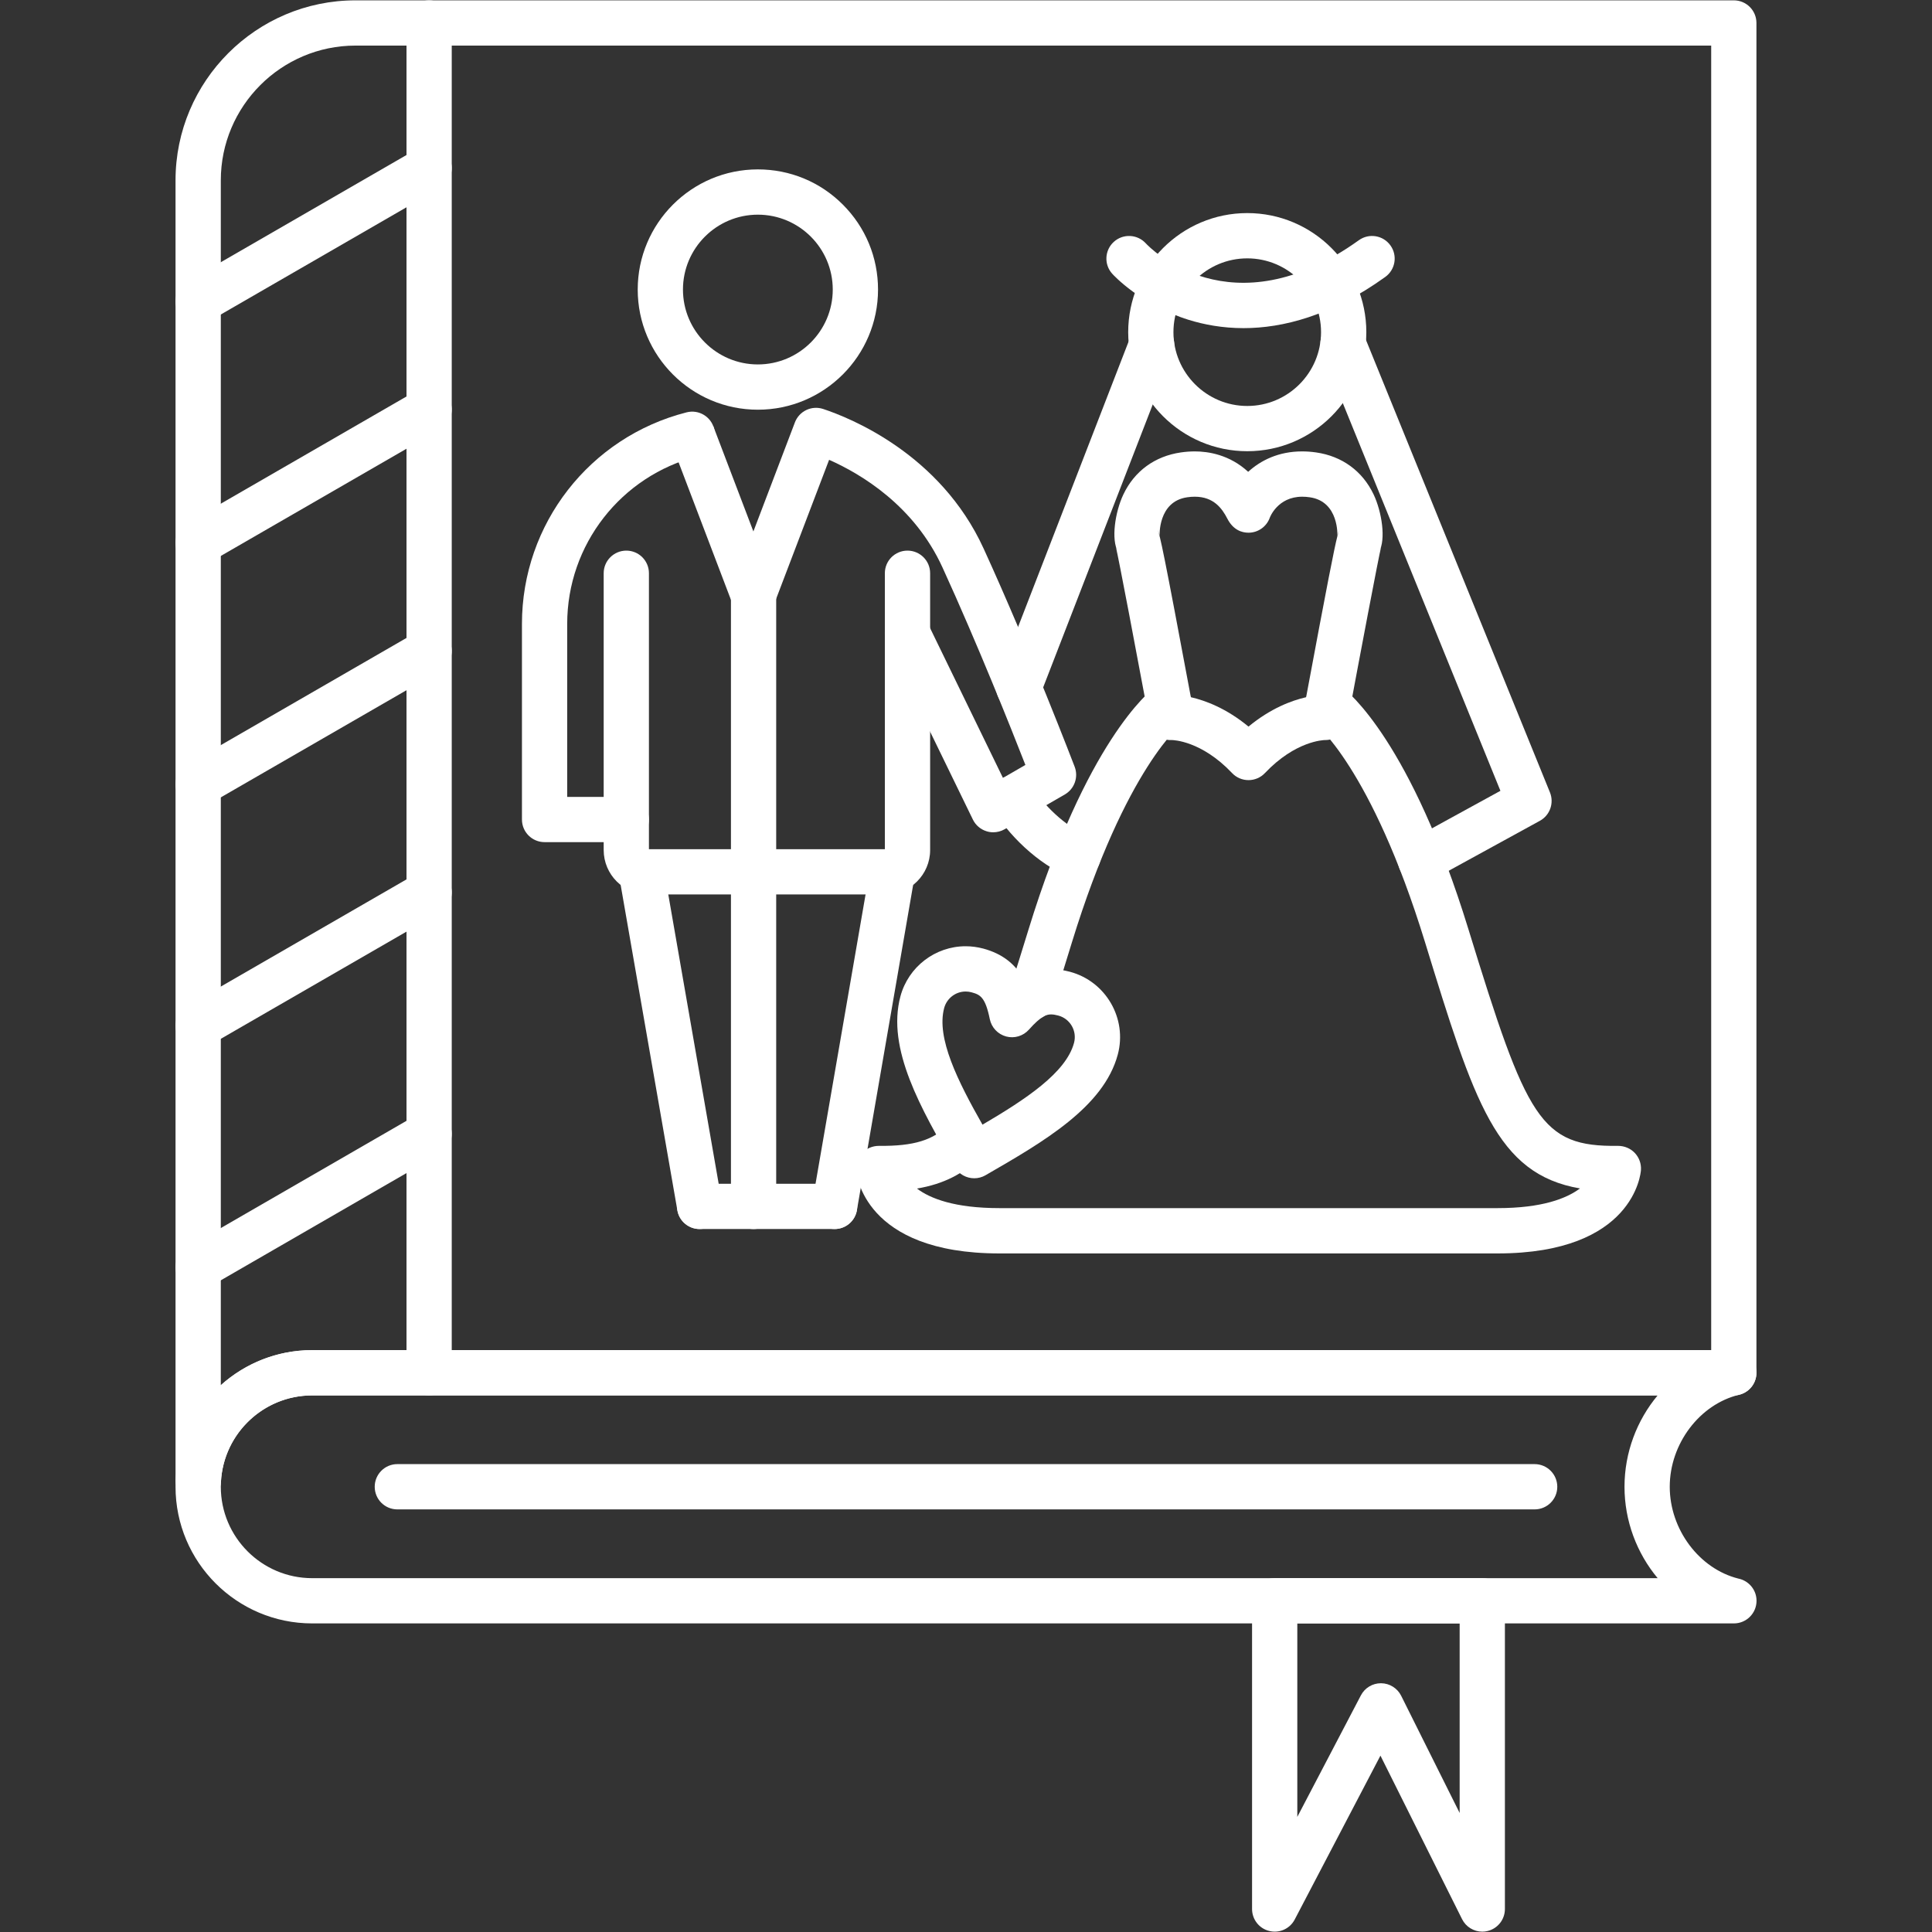
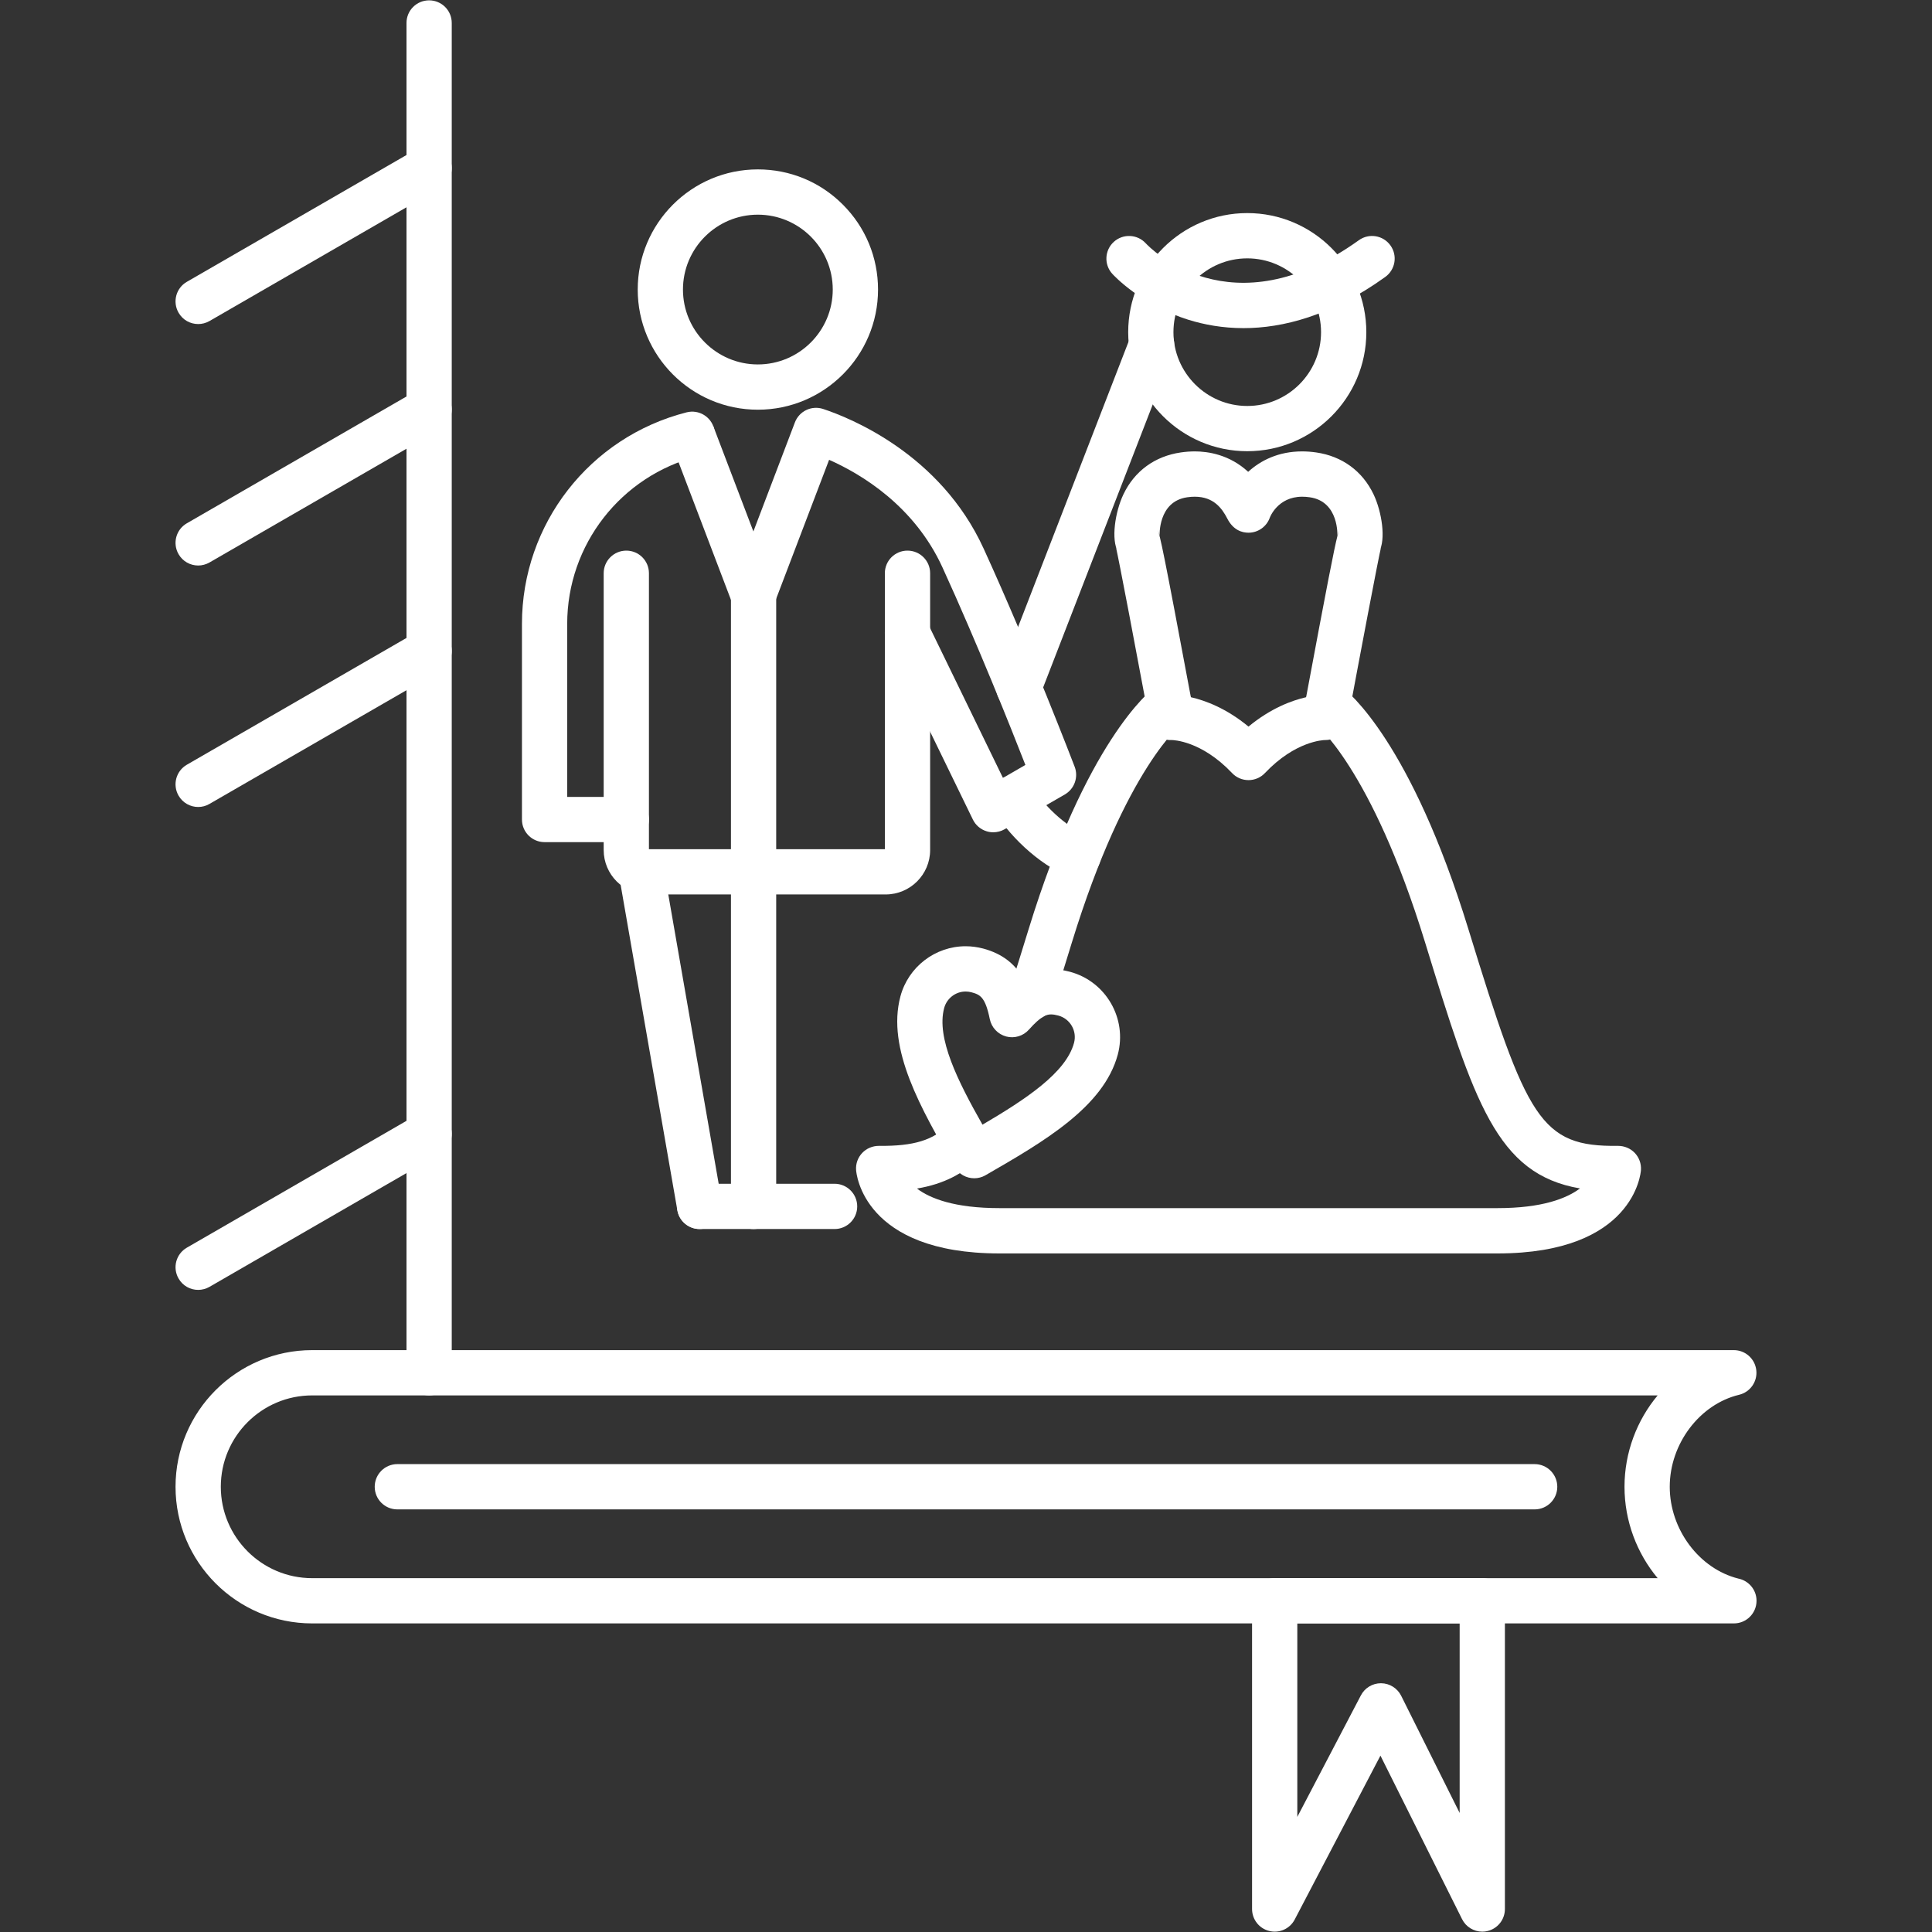
<svg xmlns="http://www.w3.org/2000/svg" width="62" height="62" viewBox="0 0 62 62" fill="none">
  <rect x="0" y="0" width="62" height="62" fill="#333333" stroke="none" />
-   <path fill-rule="evenodd" clip-rule="evenodd" d="M6.364 48.242H6.359C5.959 48.242 5.633 47.917 5.633 47.516V5.787C5.633 2.602 8.224 0.011 11.41 0.011H55.64C56.041 0.011 56.366 0.335 56.366 0.737V44.054C56.366 44.246 56.29 44.432 56.153 44.567C56.017 44.704 55.832 44.78 55.64 44.78H10.018C8.459 44.78 7.173 45.998 7.09 47.555C7.069 47.94 6.751 48.242 6.364 48.242ZM11.41 1.463C9.026 1.463 7.086 3.403 7.086 5.787V44.452C7.865 43.752 8.894 43.327 10.018 43.327H54.914V1.463H11.41Z" fill="white" />
  <path fill-rule="evenodd" clip-rule="evenodd" d="M55.642 52.097C55.642 52.097 55.641 52.097 55.64 52.097H10.018C7.599 52.097 5.633 50.13 5.633 47.712C5.633 45.295 7.599 43.327 10.018 43.327H55.64C56.008 43.327 56.318 43.603 56.361 43.968C56.405 44.333 56.168 44.674 55.81 44.76C54.541 45.065 53.584 46.335 53.584 47.712C53.584 49.08 54.528 50.342 55.784 50.658C56.118 50.725 56.369 51.018 56.369 51.37C56.369 51.772 56.044 52.097 55.642 52.097ZM10.018 44.78C8.401 44.78 7.086 46.095 7.086 47.712C7.086 49.329 8.401 50.645 10.018 50.645H53.196C52.53 49.847 52.132 48.812 52.132 47.712C52.132 46.612 52.53 45.577 53.196 44.78H10.018Z" fill="white" />
  <path fill-rule="evenodd" clip-rule="evenodd" d="M13.771 44.78C13.37 44.78 13.045 44.455 13.045 44.054V0.737C13.045 0.335 13.37 0.011 13.771 0.011C14.172 0.011 14.497 0.335 14.497 0.737V44.054C14.497 44.455 14.172 44.78 13.771 44.78Z" fill="white" />
  <path fill-rule="evenodd" clip-rule="evenodd" d="M24.182 39.442C23.782 39.442 23.457 39.116 23.457 38.715V28.002C23.457 27.601 23.782 27.275 24.182 27.275C24.584 27.275 24.909 27.601 24.909 28.002V38.715C24.909 39.116 24.584 39.442 24.182 39.442Z" fill="white" />
  <path fill-rule="evenodd" clip-rule="evenodd" d="M24.182 28.727C23.782 28.727 23.457 28.402 23.457 28.001V19.095C23.457 18.694 23.782 18.368 24.182 18.368C24.584 18.368 24.909 18.694 24.909 19.095V28.001C24.909 28.402 24.584 28.727 24.182 28.727Z" fill="white" />
  <path fill-rule="evenodd" clip-rule="evenodd" d="M22.452 39.441C22.105 39.441 21.798 39.192 21.737 38.84L19.866 28.103C19.797 27.707 20.061 27.332 20.457 27.263C20.852 27.194 21.229 27.458 21.298 27.854L23.168 38.59C23.236 38.985 22.973 39.361 22.576 39.43C22.535 39.438 22.493 39.441 22.452 39.441Z" fill="white" />
-   <path fill-rule="evenodd" clip-rule="evenodd" d="M26.784 39.441C26.743 39.441 26.702 39.438 26.659 39.43C26.265 39.361 25.999 38.986 26.067 38.591L27.924 27.855C27.991 27.459 28.368 27.194 28.763 27.263C29.157 27.331 29.423 27.706 29.355 28.102L27.499 38.838C27.438 39.192 27.13 39.441 26.784 39.441Z" fill="white" />
  <path fill-rule="evenodd" clip-rule="evenodd" d="M26.782 39.441H22.452C22.051 39.441 21.727 39.116 21.727 38.715C21.727 38.314 22.051 37.988 22.452 37.988H26.782C27.183 37.988 27.509 38.314 27.509 38.715C27.509 39.116 27.183 39.441 26.782 39.441Z" fill="white" />
  <path fill-rule="evenodd" clip-rule="evenodd" d="M28.422 28.704H20.798C20.012 28.704 19.373 28.065 19.373 27.279V18.395C19.373 17.994 19.699 17.67 20.1 17.67C20.5 17.67 20.825 17.994 20.825 18.395V27.252H28.396V18.395C28.396 17.994 28.721 17.67 29.122 17.67C29.523 17.67 29.849 17.994 29.849 18.395V27.279C29.849 28.065 29.208 28.704 28.422 28.704Z" fill="white" />
  <path fill-rule="evenodd" clip-rule="evenodd" d="M20.099 27.025H17.477C17.075 27.025 16.75 26.701 16.75 26.299V20.021C16.75 16.817 18.922 14.026 22.032 13.233C22.422 13.133 22.817 13.368 22.916 13.757C23.015 14.146 22.78 14.542 22.392 14.641C19.925 15.27 18.202 17.482 18.202 20.021V25.573H20.099C20.5 25.573 20.825 25.898 20.825 26.299C20.825 26.701 20.5 27.025 20.099 27.025Z" fill="white" />
  <path fill-rule="evenodd" clip-rule="evenodd" d="M31.875 26.709C31.803 26.709 31.732 26.699 31.662 26.677C31.469 26.618 31.309 26.482 31.221 26.301L28.468 20.643C28.293 20.282 28.443 19.848 28.804 19.672C29.165 19.496 29.599 19.647 29.775 20.007L32.186 24.964L32.906 24.548C32.453 23.388 31.373 20.675 30.245 18.209C29.339 16.228 27.634 15.211 26.607 14.756L24.855 19.354C24.748 19.636 24.478 19.822 24.177 19.822C23.875 19.822 23.605 19.636 23.497 19.354L21.533 14.196L22.891 13.679L24.177 17.055L25.509 13.556C25.647 13.192 26.046 13.003 26.415 13.124C27.272 13.407 30.176 14.564 31.566 17.605C33.062 20.876 34.473 24.57 34.488 24.608C34.614 24.941 34.48 25.316 34.172 25.495L32.238 26.612C32.127 26.676 32.001 26.709 31.875 26.709Z" fill="white" />
  <path fill-rule="evenodd" clip-rule="evenodd" d="M24.32 13.148C22.194 13.148 20.465 11.419 20.465 9.292C20.465 7.166 22.194 5.436 24.32 5.436C25.351 5.436 26.32 5.836 27.047 6.565C27.776 7.293 28.177 8.262 28.177 9.292C28.177 11.419 26.447 13.148 24.32 13.148ZM24.32 6.889C22.996 6.889 21.917 7.966 21.917 9.292C21.917 10.617 22.996 11.695 24.32 11.695C25.646 11.695 26.724 10.617 26.724 9.292C26.724 7.966 25.646 6.889 24.32 6.889Z" fill="white" />
  <path fill-rule="evenodd" clip-rule="evenodd" d="M48.06 40.224H32.072C27.703 40.224 27.48 37.657 27.473 37.548C27.458 37.346 27.529 37.148 27.669 37C27.808 36.853 28 36.773 28.205 36.772C29.324 36.784 29.955 36.591 30.456 36.078C30.737 35.791 31.197 35.787 31.483 36.068C31.77 36.349 31.775 36.807 31.494 37.094C30.939 37.661 30.289 37.997 29.426 38.142C29.852 38.463 30.636 38.77 32.072 38.77H48.06C49.49 38.77 50.275 38.459 50.703 38.138C48.02 37.679 47.309 35.369 45.732 30.241C44.002 24.612 42.196 23.21 42.178 23.195C41.857 22.956 41.791 22.5 42.029 22.179C42.268 21.858 42.719 21.789 43.042 22.028C43.266 22.193 45.276 23.813 47.121 29.813C48.999 35.925 49.432 36.804 51.926 36.772C52.129 36.773 52.323 36.852 52.463 37C52.602 37.147 52.673 37.345 52.66 37.547C52.653 37.657 52.429 40.224 48.06 40.224ZM33.084 32.742C33.01 32.742 32.936 32.731 32.862 32.707C32.48 32.585 32.27 32.176 32.393 31.794C32.592 31.171 32.808 30.474 33.011 29.814C34.857 23.813 36.867 22.193 37.09 22.028C37.413 21.789 37.867 21.858 38.106 22.18C38.344 22.503 38.276 22.958 37.954 23.197C37.933 23.212 36.128 24.618 34.399 30.241C34.196 30.905 33.978 31.608 33.776 32.239C33.676 32.546 33.392 32.742 33.084 32.742Z" fill="white" />
  <path fill-rule="evenodd" clip-rule="evenodd" d="M40.066 25.035C39.866 25.035 39.676 24.954 39.538 24.808C38.552 23.767 37.645 23.75 37.606 23.749C37.246 23.768 36.951 23.514 36.885 23.155C36.509 21.142 35.885 17.839 35.809 17.551C35.812 17.564 35.831 17.631 35.879 17.71C35.65 17.321 35.784 16.43 36.05 15.868C36.406 15.117 37.062 14.639 37.895 14.519C38.047 14.497 38.197 14.486 38.343 14.486C38.768 14.486 39.456 14.588 40.055 15.141C40.455 14.777 41.025 14.486 41.788 14.486C41.933 14.486 42.084 14.497 42.236 14.519C43.07 14.639 43.724 15.117 44.081 15.868C44.346 16.427 44.481 17.316 44.255 17.707C44.3 17.63 44.319 17.564 44.322 17.551C44.246 17.839 43.622 21.142 43.247 23.155C43.182 23.504 42.873 23.752 42.523 23.749C42.466 23.75 41.569 23.779 40.593 24.808C40.456 24.954 40.264 25.035 40.066 25.035ZM38.216 22.374C38.684 22.481 39.354 22.73 40.066 23.317C40.777 22.73 41.448 22.481 41.915 22.374C42.598 18.712 42.818 17.596 42.918 17.207C42.919 17.193 42.977 16.092 42.031 15.958C41.947 15.945 41.865 15.94 41.788 15.94C40.999 15.94 40.751 16.607 40.749 16.613C40.646 16.902 40.372 17.095 40.066 17.095C39.861 17.095 39.577 17.016 39.385 16.641C39.217 16.315 38.947 15.94 38.343 15.94C38.265 15.94 38.184 15.945 38.1 15.958C37.154 16.093 37.213 17.196 37.213 17.207C37.213 17.204 37.204 17.116 37.149 17.009C37.225 17.165 37.336 17.664 38.216 22.374ZM42.982 17.009C42.927 17.116 42.918 17.203 42.918 17.207C42.947 17.095 42.965 17.043 42.982 17.009Z" fill="white" />
  <path fill-rule="evenodd" clip-rule="evenodd" d="M31.264 37.812C31.014 37.812 30.769 37.683 30.635 37.449C29.558 35.585 28.445 33.656 28.896 31.973C29.15 31.027 30.011 30.366 30.989 30.366C31.178 30.366 31.367 30.392 31.551 30.44C32.179 30.608 32.559 30.941 32.802 31.339C33.069 31.195 33.374 31.101 33.73 31.101C33.925 31.101 34.125 31.129 34.338 31.186C35.492 31.496 36.179 32.688 35.871 33.842C35.419 35.526 33.491 36.639 31.626 37.715C31.513 37.781 31.388 37.812 31.264 37.812ZM30.989 31.819C30.667 31.819 30.383 32.037 30.299 32.35C30.043 33.308 30.734 34.691 31.529 36.092C32.92 35.275 34.211 34.424 34.467 33.466C34.569 33.085 34.343 32.692 33.961 32.59C33.874 32.566 33.795 32.554 33.73 32.554C33.595 32.554 33.419 32.592 33.02 33.041C32.837 33.247 32.554 33.333 32.289 33.262C32.022 33.19 31.82 32.975 31.764 32.706C31.619 31.995 31.454 31.919 31.176 31.844C31.114 31.827 31.051 31.819 30.989 31.819Z" fill="white" />
  <path fill-rule="evenodd" clip-rule="evenodd" d="M40.026 14.48C37.919 14.48 36.205 12.767 36.205 10.66C36.205 8.553 37.919 6.838 40.026 6.838C42.133 6.838 43.847 8.553 43.847 10.66C43.847 12.767 42.133 14.48 40.026 14.48ZM40.026 8.291C38.72 8.291 37.657 9.353 37.657 10.66C37.657 11.965 38.72 13.028 40.026 13.028C41.332 13.028 42.394 11.965 42.394 10.66C42.394 9.353 41.332 8.291 40.026 8.291Z" fill="white" />
  <path fill-rule="evenodd" clip-rule="evenodd" d="M39.905 10.53C39.227 10.53 38.635 10.416 38.145 10.264C36.614 9.787 35.731 8.828 35.694 8.786C35.424 8.49 35.447 8.03 35.744 7.761C36.041 7.492 36.498 7.514 36.769 7.808C36.882 7.931 39.499 10.66 43.607 7.709C43.932 7.475 44.386 7.549 44.62 7.875C44.855 8.2 44.78 8.654 44.454 8.888C42.712 10.14 41.161 10.53 39.905 10.53Z" fill="white" />
  <path fill-rule="evenodd" clip-rule="evenodd" d="M34.597 28.192C34.51 28.192 34.422 28.176 34.336 28.144C33.306 27.748 32.301 26.727 31.877 25.969C31.682 25.618 31.808 25.176 32.158 24.981C32.508 24.785 32.951 24.91 33.146 25.261C33.444 25.794 34.202 26.537 34.857 26.789C35.232 26.932 35.419 27.353 35.275 27.727C35.163 28.015 34.889 28.192 34.597 28.192ZM32.696 22.791C32.608 22.791 32.52 22.776 32.433 22.742C32.059 22.598 31.873 22.176 32.019 21.802L36.28 10.801C36.424 10.427 36.845 10.24 37.22 10.385C37.594 10.531 37.779 10.951 37.634 11.325L33.372 22.328C33.261 22.615 32.986 22.791 32.696 22.791Z" fill="white" />
-   <path fill-rule="evenodd" clip-rule="evenodd" d="M45.59 28.337C45.333 28.337 45.084 28.201 44.952 27.96C44.759 27.608 44.888 27.166 45.24 26.973L48.15 25.378L42.427 11.3C42.276 10.928 42.454 10.504 42.825 10.353C43.197 10.203 43.621 10.381 43.772 10.753L49.74 25.43C49.878 25.773 49.739 26.164 49.415 26.341L45.938 28.247C45.827 28.308 45.707 28.337 45.59 28.337Z" fill="white" />
  <path fill-rule="evenodd" clip-rule="evenodd" d="M47.568 61.989C47.298 61.989 47.043 61.837 46.919 61.587L44.3 56.34L41.549 61.599C41.394 61.896 41.058 62.048 40.732 61.967C40.407 61.888 40.18 61.596 40.18 61.262V51.37C40.18 50.969 40.504 50.644 40.906 50.644H47.568C47.97 50.644 48.294 50.969 48.294 51.37V61.262C48.294 61.599 48.063 61.892 47.735 61.969C47.679 61.983 47.623 61.989 47.568 61.989ZM41.632 52.097V58.306L43.672 54.407C43.797 54.167 44.045 54.017 44.315 54.017H44.322C44.595 54.02 44.843 54.176 44.965 54.419L46.842 58.18V52.097H41.632Z" fill="white" />
  <path fill-rule="evenodd" clip-rule="evenodd" d="M6.36 10.399C6.108 10.399 5.865 10.27 5.731 10.036C5.53 9.689 5.648 9.244 5.996 9.044L13.408 4.765C13.755 4.565 14.199 4.684 14.4 5.031C14.601 5.379 14.481 5.823 14.134 6.023L6.722 10.303C6.607 10.368 6.483 10.399 6.36 10.399Z" fill="white" />
  <path fill-rule="evenodd" clip-rule="evenodd" d="M6.36 18.148C6.108 18.148 5.865 18.017 5.731 17.785C5.53 17.437 5.648 16.993 5.996 16.793L13.408 12.514C13.754 12.312 14.199 12.432 14.4 12.78C14.6 13.127 14.481 13.572 14.133 13.772L6.722 18.051C6.607 18.116 6.483 18.148 6.36 18.148Z" fill="white" />
  <path fill-rule="evenodd" clip-rule="evenodd" d="M6.36 25.897C6.108 25.897 5.865 25.766 5.731 25.534C5.53 25.186 5.648 24.742 5.996 24.541L13.408 20.263C13.755 20.062 14.2 20.181 14.4 20.528C14.601 20.875 14.481 21.32 14.134 21.521L6.722 25.799C6.609 25.866 6.483 25.897 6.36 25.897Z" fill="white" />
-   <path fill-rule="evenodd" clip-rule="evenodd" d="M6.36 33.644C6.108 33.644 5.865 33.515 5.731 33.281C5.53 32.933 5.648 32.49 5.996 32.289L13.408 28.011C13.754 27.81 14.199 27.929 14.4 28.276C14.601 28.624 14.481 29.068 14.133 29.269L6.722 33.547C6.607 33.613 6.483 33.644 6.36 33.644Z" fill="white" />
  <path fill-rule="evenodd" clip-rule="evenodd" d="M6.36 41.394C6.108 41.394 5.865 41.264 5.731 41.03C5.53 40.683 5.648 40.24 5.996 40.039L13.408 35.759C13.754 35.559 14.199 35.678 14.4 36.024C14.6 36.372 14.481 36.816 14.133 37.017L6.722 41.297C6.607 41.362 6.483 41.394 6.36 41.394Z" fill="white" />
  <path fill-rule="evenodd" clip-rule="evenodd" d="M49.248 48.438H12.751C12.35 48.438 12.025 48.114 12.025 47.712C12.025 47.311 12.35 46.985 12.751 46.985H49.248C49.649 46.985 49.975 47.311 49.975 47.712C49.975 48.114 49.649 48.438 49.248 48.438Z" fill="white" />
</svg>